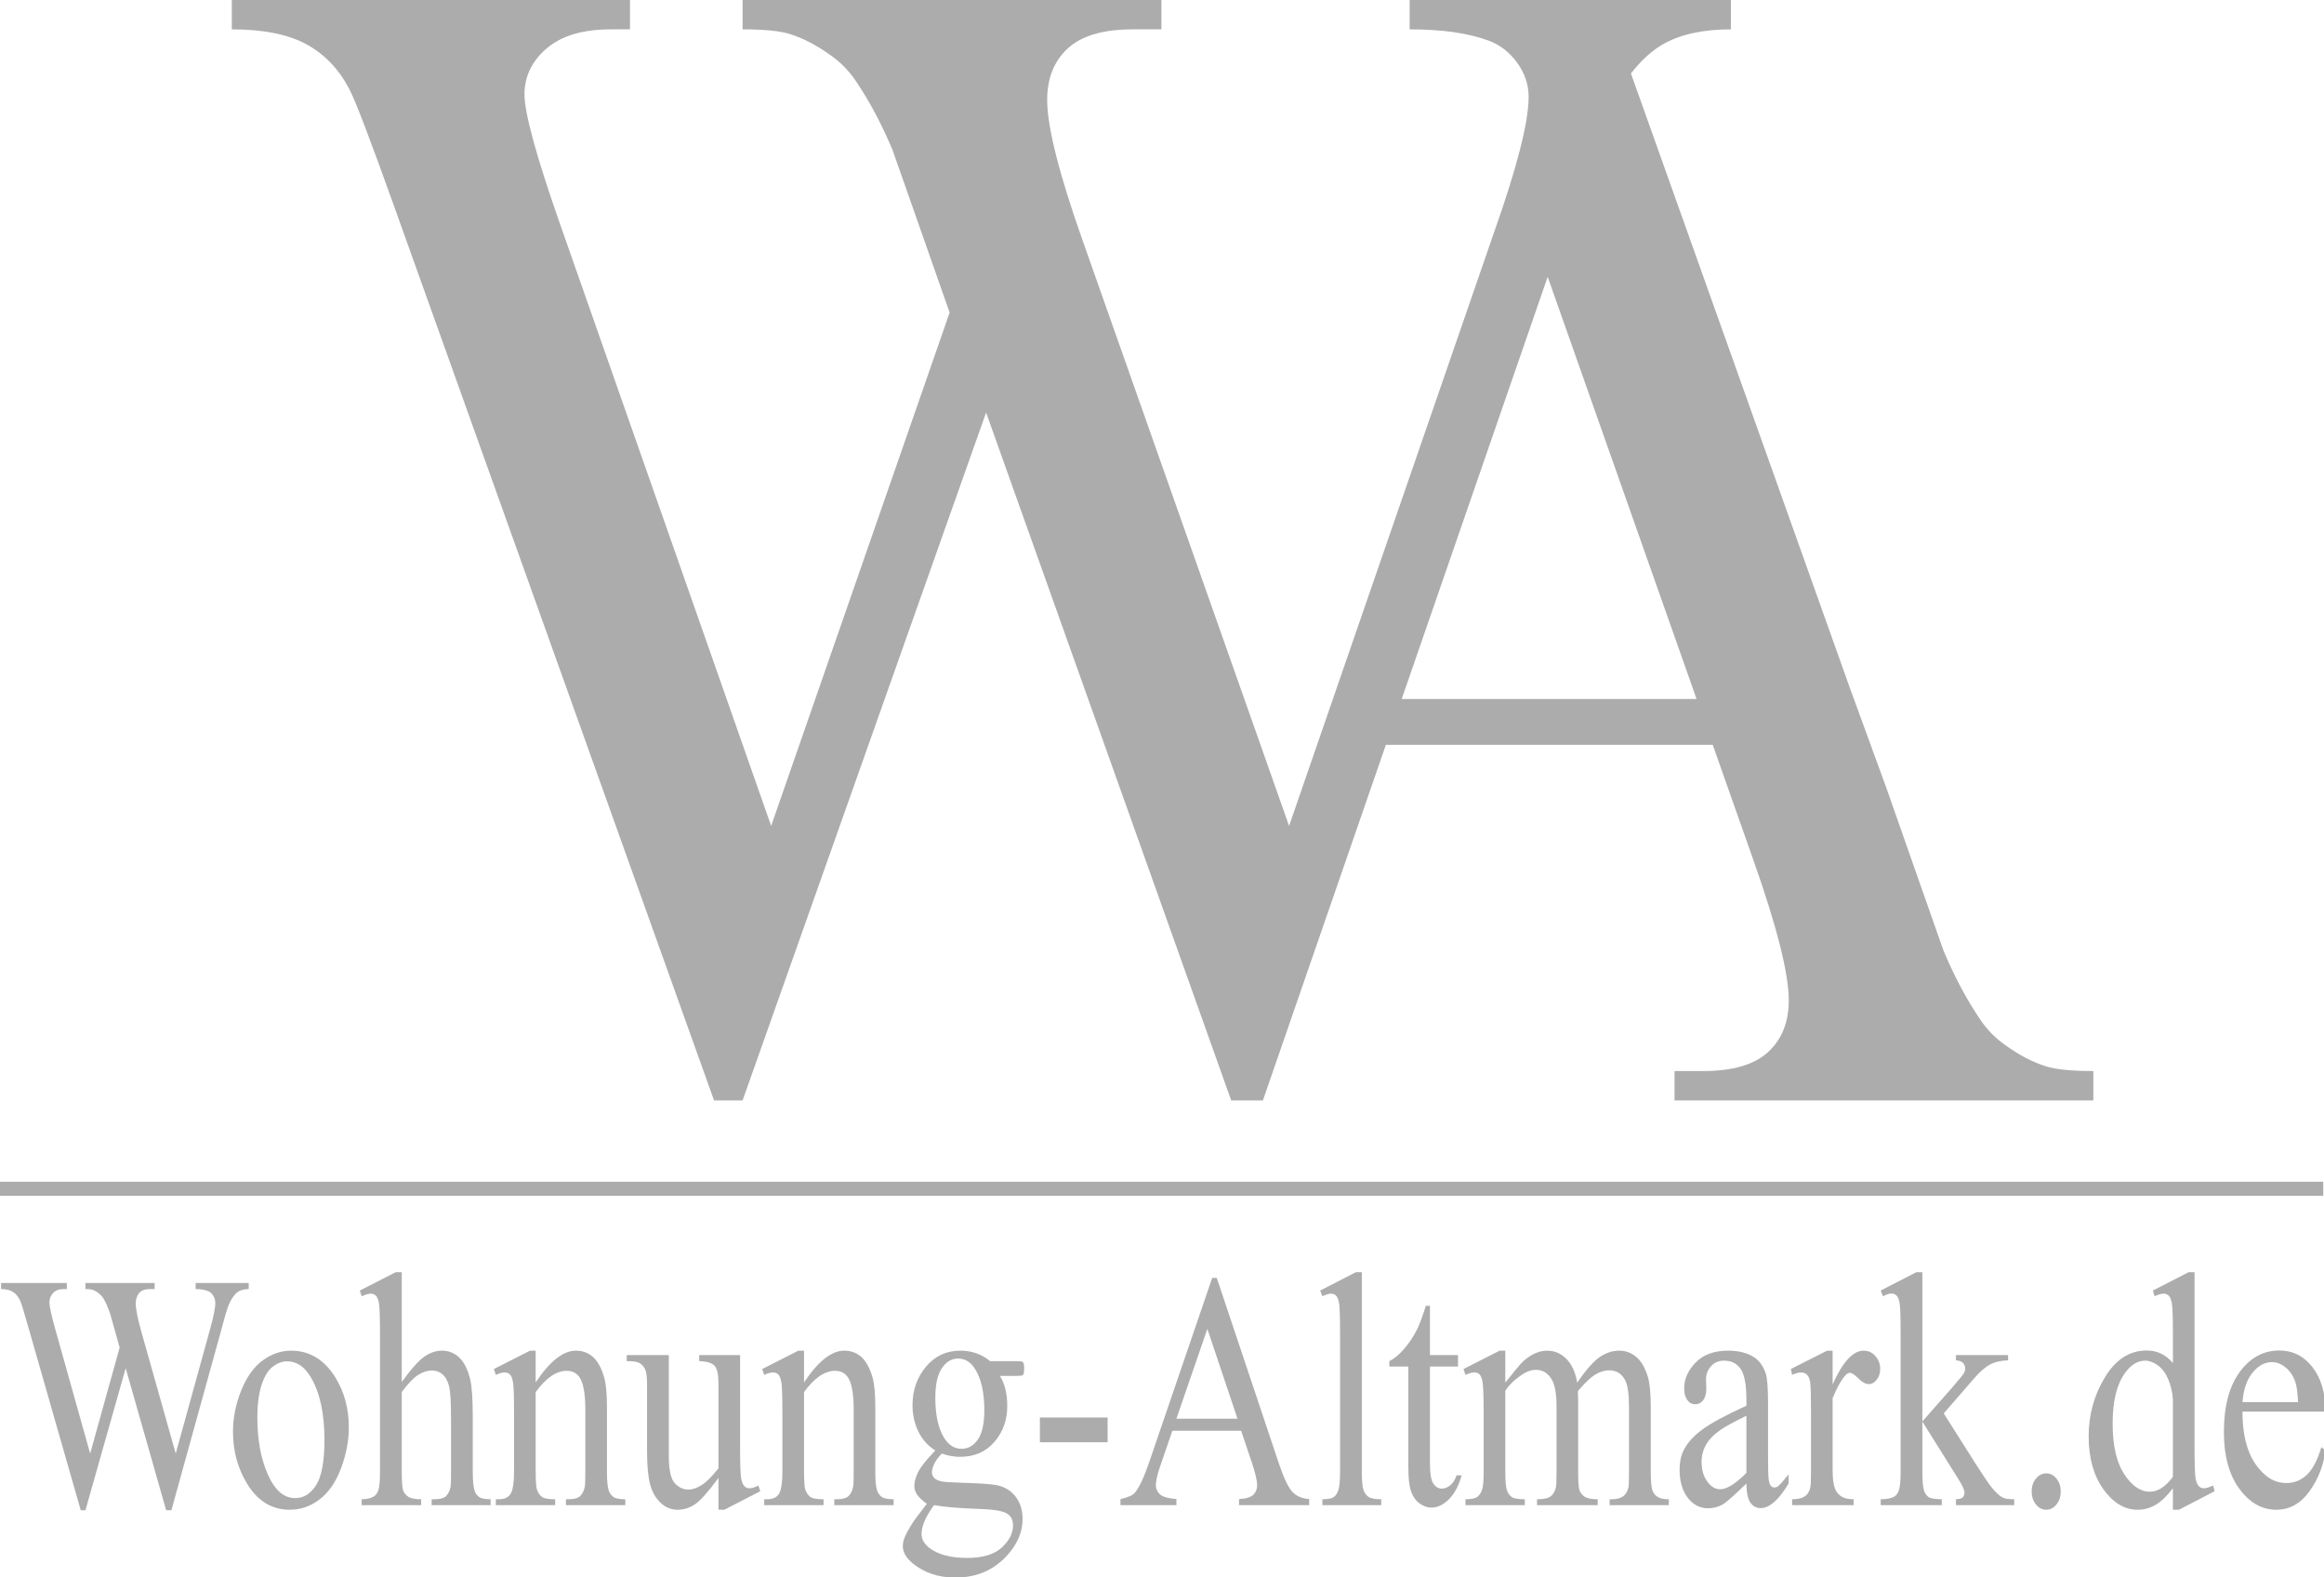
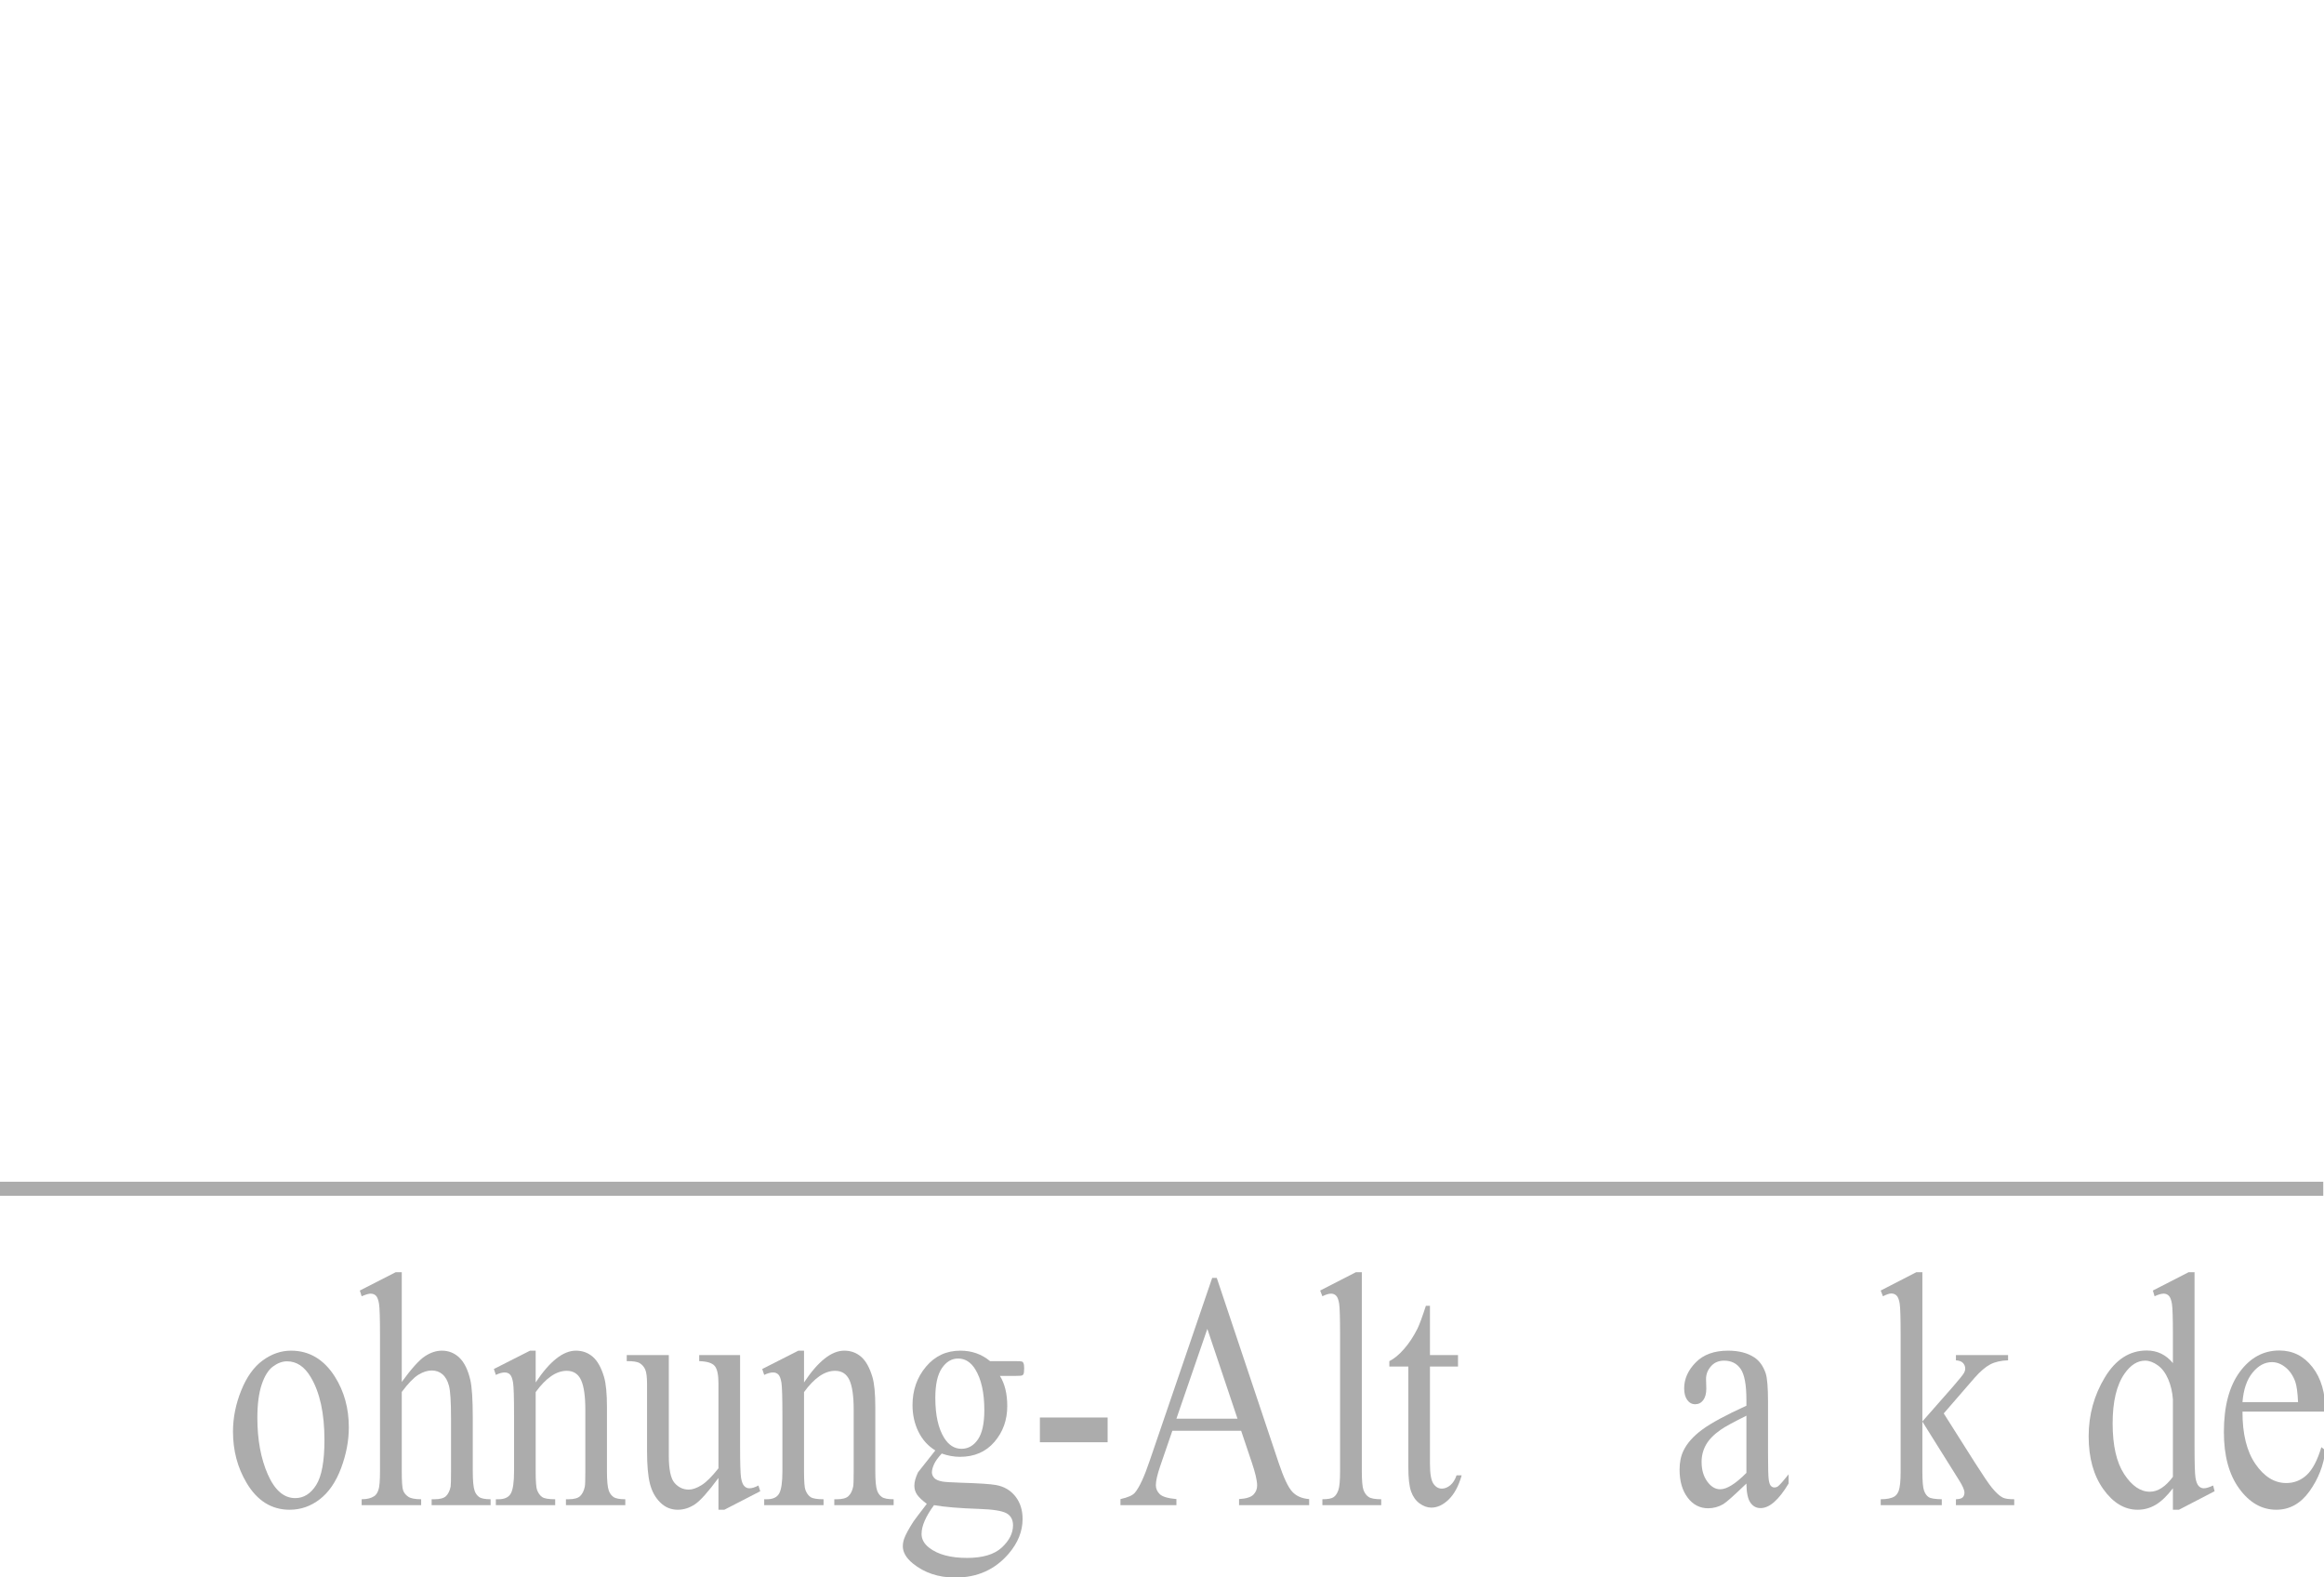
<svg xmlns="http://www.w3.org/2000/svg" width="100%" height="100%" viewBox="0 0 280 190" version="1.1" xml:space="preserve" style="fill-rule:evenodd;clip-rule:evenodd;stroke-linejoin:round;stroke-miterlimit:2;">
  <g id="Ebene1">
    <g transform="matrix(2.033,0,0,2.033,27.747,-2.88843e-14)">
-       <path d="M68.483,44.128L61.196,65.197L59.316,65.197L44.791,24.443L30.361,65.197L28.668,65.197L9.725,12.268C8.315,8.32 7.422,5.985 7.046,5.265C6.419,4.074 5.565,3.189 4.484,2.609C3.403,2.029 1.938,1.739 0.089,1.739L0.089,0L23.686,0L23.686,1.739L22.558,1.739C20.897,1.739 19.628,2.115 18.75,2.867C17.873,3.619 17.434,4.528 17.434,5.594C17.434,6.69 18.123,9.213 19.502,13.162L32.053,48.933L42.629,18.52L40.749,13.162L39.245,8.884C38.587,7.317 37.85,5.938 37.035,4.748C36.628,4.152 36.127,3.651 35.531,3.243C34.748,2.679 33.964,2.272 33.181,2.021C32.586,1.833 31.645,1.739 30.361,1.739L30.361,0L55.18,0L55.18,1.739L53.487,1.739C51.732,1.739 50.448,2.115 49.633,2.867C48.818,3.619 48.411,4.638 48.411,5.923C48.411,7.521 49.116,10.31 50.526,14.29L62.747,48.933L74.875,13.82C76.254,9.934 76.943,7.239 76.943,5.735C76.943,5.014 76.716,4.34 76.262,3.713C75.807,3.087 75.235,2.648 74.546,2.397C73.355,1.959 71.804,1.739 69.892,1.739L69.892,0L88.93,0L88.93,1.739C87.269,1.739 85.921,2.037 84.887,2.632C84.242,3.004 83.614,3.577 83.006,4.352L95.979,40.754L98.142,46.677L100.022,52.035L101.526,56.313C102.184,57.88 102.92,59.258 103.735,60.449C104.143,61.045 104.644,61.546 105.239,61.953C106.023,62.518 106.806,62.925 107.59,63.176C108.185,63.364 109.125,63.458 110.41,63.458L110.41,65.197L85.591,65.197L85.591,63.458L87.283,63.458C89.038,63.458 90.323,63.082 91.138,62.33C91.952,61.577 92.36,60.559 92.36,59.274C92.36,57.676 91.655,54.887 90.245,50.907L87.853,44.128L68.483,44.128ZM69.422,41.412L86.895,41.412L78.072,16.401L69.422,41.412Z" style="fill:rgb(172,172,172);fill-rule:nonzero;" />
-     </g>
+       </g>
    <g transform="matrix(1,0,0,1,-0.089,-3.389)">
      <rect x="0.089" y="145.73" width="279.911" height="1.695" style="fill:rgb(172,172,172);" />
    </g>
    <g transform="matrix(0.659,0,0,0.659,-82.197,147.063)">
-       <path d="M170.201,11.345L170.201,12.453C169.355,12.453 168.668,12.643 168.141,13.022C167.614,13.401 167.111,14.11 166.632,15.148C166.312,15.847 165.809,17.514 165.123,20.149L156.067,52.879L155.109,52.879L147.707,26.916L140.352,52.879L139.49,52.879L129.835,19.161C129.117,16.645 128.662,15.158 128.47,14.699C128.151,13.94 127.715,13.376 127.164,13.007C126.613,12.638 125.867,12.453 124.925,12.453L124.925,11.345L136.95,11.345L136.95,12.453L136.375,12.453C135.529,12.453 134.882,12.693 134.435,13.172C133.988,13.651 133.764,14.23 133.764,14.909C133.764,15.607 134.116,17.214 134.818,19.73L141.215,42.518L146.605,23.143L145.646,19.73L144.88,17.005C144.544,16.007 144.169,15.128 143.754,14.37C143.546,13.99 143.291,13.671 142.987,13.411C142.588,13.052 142.189,12.792 141.789,12.633C141.486,12.513 141.007,12.453 140.352,12.453L140.352,11.345L153.001,11.345L153.001,12.453L152.138,12.453C151.244,12.453 150.589,12.693 150.174,13.172C149.759,13.651 149.551,14.3 149.551,15.118C149.551,16.136 149.911,17.913 150.629,20.448L156.858,42.518L163.038,20.149C163.741,17.673 164.092,15.957 164.092,14.998C164.092,14.539 163.977,14.11 163.745,13.711C163.514,13.311 163.222,13.032 162.871,12.872C162.264,12.593 161.473,12.453 160.499,12.453L160.499,11.345L170.201,11.345Z" style="fill:rgb(172,172,172);fill-rule:nonzero;" />
      <path d="M177.939,23.712C181.261,23.712 183.928,25.289 185.94,28.444C187.649,31.139 188.504,34.233 188.504,37.727C188.504,40.182 188.032,42.667 187.09,45.183C186.148,47.698 184.85,49.595 183.197,50.872C181.544,52.15 179.704,52.789 177.675,52.789C174.37,52.789 171.742,51.142 169.794,47.848C168.149,45.073 167.327,41.959 167.327,38.505C167.327,35.99 167.826,33.489 168.824,31.004C169.822,28.518 171.135,26.682 172.764,25.494C174.393,24.306 176.118,23.712 177.939,23.712ZM177.196,25.659C176.35,25.659 175.499,25.973 174.645,26.602C173.791,27.231 173.1,28.334 172.573,29.911C172.046,31.488 171.782,33.514 171.782,35.99C171.782,39.982 172.417,43.426 173.687,46.321C174.956,49.215 176.629,50.663 178.706,50.663C180.255,50.663 181.532,49.864 182.539,48.267C183.545,46.67 184.048,43.925 184.048,40.032C184.048,35.161 183.209,31.328 181.532,28.533C180.398,26.617 178.953,25.659 177.196,25.659Z" style="fill:rgb(172,172,172);fill-rule:nonzero;" />
      <path d="M198.182,9.369L198.182,29.432C199.954,26.996 201.36,25.434 202.398,24.745C203.436,24.057 204.474,23.712 205.512,23.712C206.758,23.712 207.828,24.142 208.722,25C209.617,25.858 210.279,27.206 210.711,29.043C211.014,30.32 211.166,32.656 211.166,36.05L211.166,45.752C211.166,47.489 211.278,48.676 211.501,49.315C211.661,49.794 211.932,50.174 212.316,50.453C212.699,50.733 213.402,50.872 214.424,50.872L214.424,51.95L203.644,51.95L203.644,50.872L204.147,50.872C205.169,50.872 205.88,50.678 206.279,50.288C206.678,49.899 206.958,49.325 207.117,48.567C207.165,48.247 207.189,47.309 207.189,45.752L207.189,36.05C207.189,33.055 207.065,31.089 206.818,30.15C206.57,29.212 206.175,28.508 205.632,28.039C205.089,27.57 204.434,27.336 203.668,27.336C202.885,27.336 202.071,27.595 201.224,28.114C200.378,28.633 199.364,29.681 198.182,31.258L198.182,45.752C198.182,47.628 198.266,48.796 198.433,49.255C198.601,49.714 198.912,50.099 199.368,50.408C199.823,50.718 200.609,50.872 201.727,50.872L201.727,51.95L190.851,51.95L190.851,50.872C191.825,50.872 192.592,50.683 193.151,50.303C193.47,50.104 193.726,49.724 193.918,49.165C194.109,48.607 194.205,47.469 194.205,45.752L194.205,20.927C194.205,17.793 194.145,15.867 194.025,15.148C193.906,14.429 193.722,13.94 193.474,13.681C193.227,13.421 192.895,13.291 192.48,13.291C192.145,13.291 191.602,13.451 190.851,13.771L190.516,12.723L197.08,9.369L198.182,9.369Z" style="fill:rgb(172,172,172);fill-rule:nonzero;" />
      <path d="M222.665,29.522C225.236,25.649 227.687,23.712 230.019,23.712C231.217,23.712 232.247,24.087 233.109,24.835C233.972,25.584 234.659,26.817 235.17,28.533C235.521,29.731 235.697,31.568 235.697,34.043L235.697,45.752C235.697,47.489 235.808,48.666 236.032,49.285C236.208,49.784 236.491,50.174 236.883,50.453C237.274,50.733 237.996,50.872 239.051,50.872L239.051,51.95L228.198,51.95L228.198,50.872L228.654,50.872C229.676,50.872 230.39,50.678 230.798,50.288C231.205,49.899 231.488,49.325 231.648,48.567C231.712,48.267 231.744,47.329 231.744,45.752L231.744,34.522C231.744,32.027 231.484,30.215 230.965,29.087C230.446,27.96 229.572,27.396 228.342,27.396C226.442,27.396 224.549,28.693 222.665,31.288L222.665,45.752C222.665,47.608 222.753,48.756 222.928,49.195C223.152,49.774 223.459,50.199 223.85,50.468C224.242,50.738 225.036,50.872 226.234,50.872L226.234,51.95L215.382,51.95L215.382,50.872L215.861,50.872C216.979,50.872 217.734,50.518 218.125,49.809C218.516,49.101 218.712,47.748 218.712,45.752L218.712,35.571C218.712,32.277 218.652,30.27 218.532,29.552C218.412,28.833 218.229,28.344 217.981,28.084C217.734,27.825 217.402,27.695 216.987,27.695C216.54,27.695 216.005,27.845 215.382,28.144L215.023,27.066L221.635,23.712L222.665,23.712L222.665,29.522Z" style="fill:rgb(172,172,172);fill-rule:nonzero;" />
      <path d="M260.036,24.521L260.036,41.14C260.036,44.314 260.096,46.256 260.216,46.965C260.335,47.673 260.527,48.167 260.791,48.447C261.054,48.726 261.361,48.866 261.713,48.866C262.208,48.866 262.767,48.696 263.39,48.357L263.725,49.405L257.161,52.789L256.083,52.789L256.083,46.98C254.199,49.535 252.761,51.142 251.771,51.801C250.781,52.459 249.735,52.789 248.633,52.789C247.403,52.789 246.337,52.345 245.435,51.456C244.532,50.568 243.906,49.425 243.554,48.028C243.203,46.63 243.027,44.654 243.027,42.098L243.027,29.851C243.027,28.553 242.915,27.655 242.692,27.156C242.468,26.657 242.137,26.273 241.698,26.003C241.258,25.734 240.464,25.609 239.314,25.629L239.314,24.521L247.004,24.521L247.004,42.877C247.004,45.432 247.359,47.109 248.07,47.908C248.781,48.706 249.639,49.106 250.645,49.106C251.332,49.106 252.11,48.836 252.981,48.297C253.851,47.758 254.885,46.73 256.083,45.213L256.083,29.671C256.083,28.114 255.856,27.061 255.4,26.512C254.945,25.963 253.999,25.669 252.562,25.629L252.562,24.521L260.036,24.521Z" style="fill:rgb(172,172,172);fill-rule:nonzero;" />
      <path d="M271.726,29.522C274.298,25.649 276.749,23.712 279.081,23.712C280.279,23.712 281.309,24.087 282.171,24.835C283.034,25.584 283.72,26.817 284.231,28.533C284.583,29.731 284.758,31.568 284.758,34.043L284.758,45.752C284.758,47.489 284.87,48.666 285.094,49.285C285.269,49.784 285.553,50.174 285.944,50.453C286.336,50.733 287.058,50.872 288.112,50.872L288.112,51.95L277.26,51.95L277.26,50.872L277.715,50.872C278.737,50.872 279.452,50.678 279.859,50.288C280.267,49.899 280.55,49.325 280.71,48.567C280.774,48.267 280.806,47.329 280.806,45.752L280.806,34.522C280.806,32.027 280.546,30.215 280.027,29.087C279.508,27.96 278.634,27.396 277.404,27.396C275.503,27.396 273.611,28.693 271.726,31.288L271.726,45.752C271.726,47.608 271.814,48.756 271.99,49.195C272.213,49.774 272.521,50.199 272.912,50.468C273.303,50.738 274.098,50.872 275.296,50.872L275.296,51.95L264.444,51.95L264.444,50.872L264.923,50.872C266.041,50.872 266.795,50.518 267.187,49.809C267.578,49.101 267.774,47.748 267.774,45.752L267.774,35.571C267.774,32.277 267.714,30.27 267.594,29.552C267.474,28.833 267.291,28.344 267.043,28.084C266.795,27.825 266.464,27.695 266.049,27.695C265.602,27.695 265.067,27.845 264.444,28.144L264.084,27.066L270.696,23.712L271.726,23.712L271.726,29.522Z" style="fill:rgb(172,172,172);fill-rule:nonzero;" />
-       <path d="M295.73,41.949C294.389,41.13 293.359,39.987 292.64,38.52C291.921,37.053 291.562,35.431 291.562,33.654C291.562,30.939 292.38,28.603 294.017,26.647C295.654,24.691 297.751,23.712 300.306,23.712C302.398,23.712 304.211,24.351 305.744,25.629L310.391,25.629C311.078,25.629 311.477,25.654 311.589,25.704C311.701,25.754 311.781,25.838 311.829,25.958C311.924,26.138 311.972,26.457 311.972,26.916C311.972,27.435 311.932,27.795 311.853,27.994C311.805,28.094 311.721,28.174 311.601,28.234C311.481,28.294 311.078,28.324 310.391,28.324L307.54,28.324C308.435,29.761 308.882,31.598 308.882,33.834C308.882,36.389 308.099,38.575 306.534,40.392C304.969,42.208 302.869,43.117 300.234,43.117C299.148,43.117 298.038,42.917 296.904,42.518C296.201,43.276 295.726,43.94 295.479,44.509C295.231,45.078 295.107,45.562 295.107,45.961C295.107,46.301 295.239,46.63 295.503,46.95C295.766,47.269 296.281,47.499 297.048,47.638C297.495,47.718 298.613,47.788 300.402,47.848C303.692,47.948 305.824,48.087 306.798,48.267C308.283,48.527 309.469,49.215 310.355,50.333C311.242,51.451 311.685,52.829 311.685,54.466C311.685,56.722 310.838,58.838 309.146,60.814C306.654,63.729 303.404,65.186 299.395,65.186C296.313,65.186 293.71,64.318 291.586,62.581C290.388,61.583 289.789,60.545 289.789,59.467C289.789,58.987 289.877,58.508 290.053,58.029C290.324,57.291 290.883,56.262 291.73,54.945C291.841,54.765 292.656,53.687 294.173,51.711C293.343,51.092 292.756,50.538 292.412,50.049C292.069,49.56 291.897,49.006 291.897,48.387C291.897,47.688 292.125,46.87 292.58,45.931C293.035,44.993 294.085,43.666 295.73,41.949ZM299.899,25.15C298.717,25.15 297.727,25.739 296.928,26.916C296.129,28.094 295.73,29.901 295.73,32.336C295.73,35.491 296.273,37.936 297.359,39.673C298.19,40.991 299.244,41.649 300.521,41.649C301.735,41.649 302.733,41.08 303.516,39.942C304.298,38.805 304.69,37.018 304.69,34.582C304.69,31.408 304.139,28.923 303.037,27.126C302.222,25.808 301.176,25.15 299.899,25.15ZM295.491,51.95C294.74,52.968 294.173,53.917 293.79,54.795C293.406,55.674 293.215,56.482 293.215,57.221C293.215,58.179 293.678,59.017 294.604,59.736C296.201,60.974 298.509,61.593 301.528,61.593C304.402,61.593 306.522,60.959 307.888,59.691C309.253,58.423 309.936,57.071 309.936,55.634C309.936,54.595 309.529,53.857 308.714,53.418C307.884,52.978 306.239,52.719 303.779,52.639C300.186,52.519 297.423,52.29 295.491,51.95Z" style="fill:rgb(172,172,172);fill-rule:nonzero;" />
+       <path d="M295.73,41.949C294.389,41.13 293.359,39.987 292.64,38.52C291.921,37.053 291.562,35.431 291.562,33.654C291.562,30.939 292.38,28.603 294.017,26.647C295.654,24.691 297.751,23.712 300.306,23.712C302.398,23.712 304.211,24.351 305.744,25.629L310.391,25.629C311.078,25.629 311.477,25.654 311.589,25.704C311.701,25.754 311.781,25.838 311.829,25.958C311.924,26.138 311.972,26.457 311.972,26.916C311.972,27.435 311.932,27.795 311.853,27.994C311.805,28.094 311.721,28.174 311.601,28.234C311.481,28.294 311.078,28.324 310.391,28.324L307.54,28.324C308.435,29.761 308.882,31.598 308.882,33.834C308.882,36.389 308.099,38.575 306.534,40.392C304.969,42.208 302.869,43.117 300.234,43.117C299.148,43.117 298.038,42.917 296.904,42.518C296.201,43.276 295.726,43.94 295.479,44.509C295.231,45.078 295.107,45.562 295.107,45.961C295.107,46.301 295.239,46.63 295.503,46.95C295.766,47.269 296.281,47.499 297.048,47.638C297.495,47.718 298.613,47.788 300.402,47.848C303.692,47.948 305.824,48.087 306.798,48.267C308.283,48.527 309.469,49.215 310.355,50.333C311.242,51.451 311.685,52.829 311.685,54.466C311.685,56.722 310.838,58.838 309.146,60.814C306.654,63.729 303.404,65.186 299.395,65.186C296.313,65.186 293.71,64.318 291.586,62.581C290.388,61.583 289.789,60.545 289.789,59.467C289.789,58.987 289.877,58.508 290.053,58.029C290.324,57.291 290.883,56.262 291.73,54.945C291.841,54.765 292.656,53.687 294.173,51.711C293.343,51.092 292.756,50.538 292.412,50.049C292.069,49.56 291.897,49.006 291.897,48.387C291.897,47.688 292.125,46.87 292.58,45.931ZM299.899,25.15C298.717,25.15 297.727,25.739 296.928,26.916C296.129,28.094 295.73,29.901 295.73,32.336C295.73,35.491 296.273,37.936 297.359,39.673C298.19,40.991 299.244,41.649 300.521,41.649C301.735,41.649 302.733,41.08 303.516,39.942C304.298,38.805 304.69,37.018 304.69,34.582C304.69,31.408 304.139,28.923 303.037,27.126C302.222,25.808 301.176,25.15 299.899,25.15ZM295.491,51.95C294.74,52.968 294.173,53.917 293.79,54.795C293.406,55.674 293.215,56.482 293.215,57.221C293.215,58.179 293.678,59.017 294.604,59.736C296.201,60.974 298.509,61.593 301.528,61.593C304.402,61.593 306.522,60.959 307.888,59.691C309.253,58.423 309.936,57.071 309.936,55.634C309.936,54.595 309.529,53.857 308.714,53.418C307.884,52.978 306.239,52.719 303.779,52.639C300.186,52.519 297.423,52.29 295.491,51.95Z" style="fill:rgb(172,172,172);fill-rule:nonzero;" />
      <rect x="314.847" y="35.93" width="12.385" height="4.522" style="fill:rgb(172,172,172);fill-rule:nonzero;" />
      <path d="M351.643,38.355L339.066,38.355L336.863,44.764C336.32,46.341 336.048,47.519 336.048,48.297C336.048,48.916 336.284,49.46 336.755,49.929C337.226,50.398 338.244,50.703 339.809,50.842L339.809,51.95L329.58,51.95L329.58,50.842C330.937,50.543 331.816,50.154 332.215,49.675C333.03,48.716 333.932,46.77 334.922,43.835L346.349,10.417L347.188,10.417L358.495,44.195C359.405,46.91 360.232,48.671 360.974,49.48C361.717,50.288 362.751,50.743 364.076,50.842L364.076,51.95L351.26,51.95L351.26,50.842C352.554,50.763 353.428,50.493 353.883,50.034C354.338,49.575 354.566,49.016 354.566,48.357C354.566,47.479 354.247,46.091 353.608,44.195L351.643,38.355ZM350.973,36.139L345.463,19.73L339.809,36.139L350.973,36.139Z" style="fill:rgb(172,172,172);fill-rule:nonzero;" />
      <path d="M373.707,9.369L373.707,45.752C373.707,47.469 373.807,48.607 374.006,49.165C374.206,49.724 374.513,50.149 374.928,50.438C375.344,50.728 376.118,50.872 377.252,50.872L377.252,51.95L366.496,51.95L366.496,50.872C367.502,50.872 368.189,50.743 368.556,50.483C368.924,50.224 369.211,49.794 369.419,49.195C369.626,48.597 369.73,47.449 369.73,45.752L369.73,20.838C369.73,17.743 369.674,15.842 369.562,15.133C369.451,14.424 369.271,13.94 369.023,13.681C368.776,13.421 368.46,13.291 368.077,13.291C367.662,13.291 367.135,13.451 366.496,13.771L366.089,12.723L372.629,9.369L373.707,9.369Z" style="fill:rgb(172,172,172);fill-rule:nonzero;" />
      <path d="M386.164,15.507L386.164,24.521L391.29,24.521L391.29,26.617L386.164,26.617L386.164,44.404C386.164,46.181 386.367,47.379 386.775,47.998C387.182,48.616 387.705,48.926 388.344,48.926C388.871,48.926 389.382,48.721 389.877,48.312C390.372,47.903 390.755,47.299 391.027,46.5L391.961,46.5C391.402,48.457 390.612,49.929 389.59,50.917C388.567,51.905 387.513,52.4 386.427,52.4C385.693,52.4 384.974,52.145 384.271,51.636C383.569,51.127 383.05,50.398 382.714,49.45C382.379,48.502 382.211,47.039 382.211,45.063L382.211,26.617L378.737,26.617L378.737,25.629C379.616,25.19 380.514,24.446 381.433,23.398C382.351,22.35 383.169,21.107 383.888,19.67C384.255,18.911 384.766,17.524 385.421,15.507L386.164,15.507Z" style="fill:rgb(172,172,172);fill-rule:nonzero;" />
-       <path d="M399.938,29.552C401.536,27.555 402.478,26.407 402.765,26.108C403.484,25.349 404.259,24.76 405.089,24.341C405.919,23.922 406.742,23.712 407.556,23.712C408.93,23.712 410.112,24.211 411.102,25.21C412.092,26.208 412.755,27.655 413.09,29.552C414.735,27.156 416.125,25.584 417.259,24.835C418.393,24.087 419.558,23.712 420.756,23.712C421.922,23.712 422.956,24.087 423.858,24.835C424.761,25.584 425.475,26.807 426.003,28.504C426.354,29.661 426.53,31.478 426.53,33.953L426.53,45.752C426.53,47.469 426.633,48.646 426.841,49.285C427.001,49.724 427.296,50.099 427.727,50.408C428.159,50.718 428.861,50.872 429.835,50.872L429.835,51.95L419.007,51.95L419.007,50.872L419.463,50.872C420.405,50.872 421.139,50.643 421.666,50.184C422.034,49.864 422.297,49.355 422.457,48.656C422.521,48.317 422.553,47.349 422.553,45.752L422.553,33.953C422.553,31.718 422.337,30.14 421.906,29.222C421.283,27.945 420.285,27.306 418.912,27.306C418.065,27.306 417.215,27.57 416.36,28.099C415.506,28.628 414.472,29.611 413.258,31.049L413.21,31.378L413.258,32.666L413.258,45.752C413.258,47.628 413.342,48.796 413.509,49.255C413.677,49.714 413.993,50.099 414.456,50.408C414.919,50.718 415.709,50.872 416.827,50.872L416.827,51.95L405.736,51.95L405.736,50.872C406.95,50.872 407.784,50.693 408.239,50.333C408.694,49.974 409.01,49.435 409.185,48.716C409.265,48.377 409.305,47.389 409.305,45.752L409.305,33.953C409.305,31.718 409.042,30.111 408.515,29.132C407.812,27.855 406.83,27.216 405.568,27.216C404.706,27.216 403.851,27.505 403.005,28.084C401.679,28.963 400.657,29.951 399.938,31.049L399.938,45.752C399.938,47.548 400.038,48.716 400.238,49.255C400.438,49.794 400.733,50.199 401.124,50.468C401.516,50.738 402.31,50.872 403.508,50.872L403.508,51.95L392.656,51.95L392.656,50.872C393.662,50.872 394.365,50.738 394.764,50.468C395.163,50.199 395.467,49.769 395.674,49.18C395.882,48.592 395.986,47.449 395.986,45.752L395.986,35.271C395.986,32.257 395.914,30.31 395.77,29.432C395.658,28.773 395.483,28.319 395.243,28.069C395.004,27.82 394.676,27.695 394.261,27.695C393.814,27.695 393.279,27.845 392.656,28.144L392.297,27.066L398.908,23.712L399.938,23.712L399.938,29.552Z" style="fill:rgb(172,172,172);fill-rule:nonzero;" />
      <path d="M444.017,47.998C441.765,50.174 440.352,51.431 439.777,51.771C438.915,52.27 437.996,52.519 437.022,52.519C435.505,52.519 434.255,51.871 433.273,50.573C432.291,49.275 431.8,47.568 431.8,45.452C431.8,44.115 432.039,42.957 432.519,41.979C433.173,40.621 434.311,39.344 435.932,38.146C437.553,36.948 440.248,35.491 444.017,33.774L444.017,32.696C444.017,29.961 443.67,28.084 442.975,27.066C442.281,26.048 441.27,25.539 439.945,25.539C438.939,25.539 438.14,25.878 437.549,26.557C436.942,27.236 436.639,28.014 436.639,28.893L436.687,30.63C436.687,31.548 436.499,32.257 436.124,32.756C435.749,33.255 435.257,33.504 434.651,33.504C434.06,33.504 433.577,33.245 433.201,32.726C432.826,32.207 432.638,31.498 432.638,30.6C432.638,28.883 433.341,27.306 434.746,25.868C436.152,24.431 438.124,23.712 440.664,23.712C442.612,23.712 444.209,24.122 445.455,24.94C446.397,25.559 447.092,26.527 447.539,27.845C447.826,28.703 447.97,30.46 447.97,33.115L447.97,42.428C447.97,45.043 448.01,46.645 448.09,47.234C448.17,47.823 448.301,48.217 448.485,48.417C448.669,48.616 448.88,48.716 449.12,48.716C449.375,48.716 449.599,48.646 449.791,48.507C450.126,48.247 450.773,47.519 451.731,46.321L451.731,47.998C449.942,50.992 448.234,52.489 446.605,52.489C445.822,52.489 445.199,52.15 444.736,51.471C444.273,50.792 444.033,49.635 444.017,47.998ZM444.017,46.051L444.017,35.6C441.606,36.798 440.049,37.647 439.346,38.146C438.084,39.024 437.182,39.942 436.639,40.901C436.096,41.859 435.824,42.907 435.824,44.045C435.824,45.482 436.168,46.675 436.855,47.623C437.541,48.572 438.332,49.046 439.226,49.046C440.44,49.046 442.037,48.048 444.017,46.051Z" style="fill:rgb(172,172,172);fill-rule:nonzero;" />
-       <path d="M459.78,23.712L459.78,29.881C461.617,25.769 463.501,23.712 465.434,23.712C466.312,23.712 467.039,24.047 467.614,24.715C468.189,25.384 468.476,26.158 468.476,27.036C468.476,27.815 468.269,28.474 467.853,29.013C467.438,29.552 466.943,29.821 466.368,29.821C465.809,29.821 465.182,29.477 464.488,28.788C463.793,28.099 463.278,27.755 462.943,27.755C462.655,27.755 462.344,27.955 462.008,28.354C461.29,29.172 460.547,30.52 459.78,32.396L459.78,45.542C459.78,47.059 459.932,48.207 460.236,48.986C460.443,49.525 460.81,49.974 461.337,50.333C461.865,50.693 462.623,50.872 463.613,50.872L463.613,51.95L452.378,51.95L452.378,50.872C453.496,50.872 454.326,50.653 454.869,50.214C455.269,49.894 455.548,49.385 455.708,48.686C455.788,48.347 455.828,47.379 455.828,45.782L455.828,35.151C455.828,31.957 455.776,30.056 455.672,29.447C455.568,28.838 455.376,28.394 455.097,28.114C454.817,27.835 454.47,27.695 454.055,27.695C453.56,27.695 453.001,27.845 452.378,28.144L452.138,27.066L458.774,23.712L459.78,23.712Z" style="fill:rgb(172,172,172);fill-rule:nonzero;" />
      <path d="M476.19,9.369L476.19,36.649L481.772,30.3C482.954,28.943 483.64,28.084 483.832,27.725C483.96,27.485 484.024,27.246 484.024,27.006C484.024,26.607 483.892,26.263 483.628,25.973C483.365,25.684 482.93,25.519 482.323,25.479L482.323,24.521L491.857,24.521L491.857,25.479C490.548,25.519 489.458,25.769 488.587,26.228C487.717,26.687 486.763,27.505 485.725,28.683L480.095,35.181L485.725,44.075C487.29,46.53 488.344,48.087 488.887,48.746C489.653,49.685 490.324,50.293 490.899,50.573C491.298,50.773 491.993,50.872 492.983,50.872L492.983,51.95L482.323,51.95L482.323,50.872C482.93,50.852 483.341,50.738 483.557,50.528C483.772,50.318 483.88,50.024 483.88,49.645C483.88,49.185 483.561,48.447 482.922,47.429L476.19,36.678L476.19,45.782C476.19,47.558 476.29,48.726 476.49,49.285C476.689,49.844 476.973,50.244 477.34,50.483C477.707,50.723 478.506,50.852 479.736,50.872L479.736,51.95L468.572,51.95L468.572,50.872C469.69,50.872 470.529,50.703 471.088,50.363C471.423,50.144 471.678,49.804 471.854,49.345C472.094,48.686 472.213,47.548 472.213,45.931L472.213,20.957C472.213,17.783 472.158,15.842 472.046,15.133C471.934,14.424 471.75,13.935 471.495,13.666C471.239,13.396 470.904,13.262 470.489,13.262C470.153,13.262 469.65,13.431 468.979,13.771L468.572,12.723L475.088,9.369L476.19,9.369Z" style="fill:rgb(172,172,172);fill-rule:nonzero;" />
-       <path d="M498.828,46.141C499.579,46.141 500.21,46.465 500.721,47.114C501.232,47.763 501.488,48.547 501.488,49.465C501.488,50.383 501.228,51.167 500.709,51.816C500.19,52.464 499.563,52.789 498.828,52.789C498.094,52.789 497.467,52.464 496.948,51.816C496.429,51.167 496.169,50.383 496.169,49.465C496.169,48.527 496.429,47.738 496.948,47.099C497.467,46.46 498.094,46.141 498.828,46.141Z" style="fill:rgb(172,172,172);fill-rule:nonzero;" />
      <path d="M521.994,48.866C520.924,50.263 519.878,51.267 518.856,51.875C517.834,52.484 516.732,52.789 515.55,52.789C513.154,52.789 511.062,51.536 509.273,49.031C507.485,46.525 506.59,43.306 506.59,39.374C506.59,35.441 507.58,31.842 509.561,28.578C511.541,25.314 514.088,23.682 517.203,23.682C519.135,23.682 520.732,24.451 521.994,25.988L521.994,20.927C521.994,17.793 521.934,15.867 521.814,15.148C521.694,14.429 521.507,13.94 521.251,13.681C520.996,13.421 520.676,13.291 520.293,13.291C519.878,13.291 519.327,13.451 518.64,13.771L518.329,12.723L524.869,9.369L525.947,9.369L525.947,41.08C525.947,44.294 526.006,46.256 526.126,46.965C526.246,47.673 526.438,48.167 526.701,48.447C526.965,48.726 527.272,48.866 527.624,48.866C528.055,48.866 528.63,48.696 529.348,48.357L529.612,49.405L523.096,52.789L521.994,52.789L521.994,48.866ZM521.994,46.77L521.994,32.636C521.898,31.278 521.611,30.041 521.131,28.923C520.652,27.805 520.018,26.961 519.227,26.392C518.436,25.823 517.666,25.539 516.915,25.539C515.51,25.539 514.256,26.328 513.154,27.905C511.701,29.981 510.974,33.015 510.974,37.008C510.974,41.04 511.677,44.13 513.082,46.276C514.488,48.422 516.053,49.495 517.778,49.495C519.231,49.495 520.636,48.587 521.994,46.77Z" style="fill:rgb(172,172,172);fill-rule:nonzero;" />
      <path d="M534.714,34.852C534.698,38.924 535.489,42.118 537.086,44.434C538.683,46.75 540.56,47.908 542.716,47.908C544.153,47.908 545.403,47.414 546.465,46.426C547.527,45.437 548.417,43.745 549.136,41.35L549.879,41.949C549.543,44.684 548.569,47.174 546.956,49.42C545.343,51.666 543.323,52.789 540.895,52.789C538.26,52.789 536.004,51.506 534.128,48.941C532.251,46.376 531.313,42.927 531.313,38.595C531.313,33.904 532.275,30.245 534.199,27.62C536.124,24.995 538.539,23.682 541.446,23.682C543.906,23.682 545.926,24.696 547.507,26.722C549.088,28.748 549.879,31.458 549.879,34.852L534.714,34.852ZM534.714,33.115L544.872,33.115C544.792,31.358 544.624,30.121 544.369,29.402C543.969,28.284 543.375,27.406 542.584,26.767C541.793,26.128 540.967,25.808 540.105,25.808C538.779,25.808 537.593,26.452 536.547,27.74C535.501,29.028 534.89,30.819 534.714,33.115Z" style="fill:rgb(172,172,172);fill-rule:nonzero;" />
    </g>
  </g>
</svg>